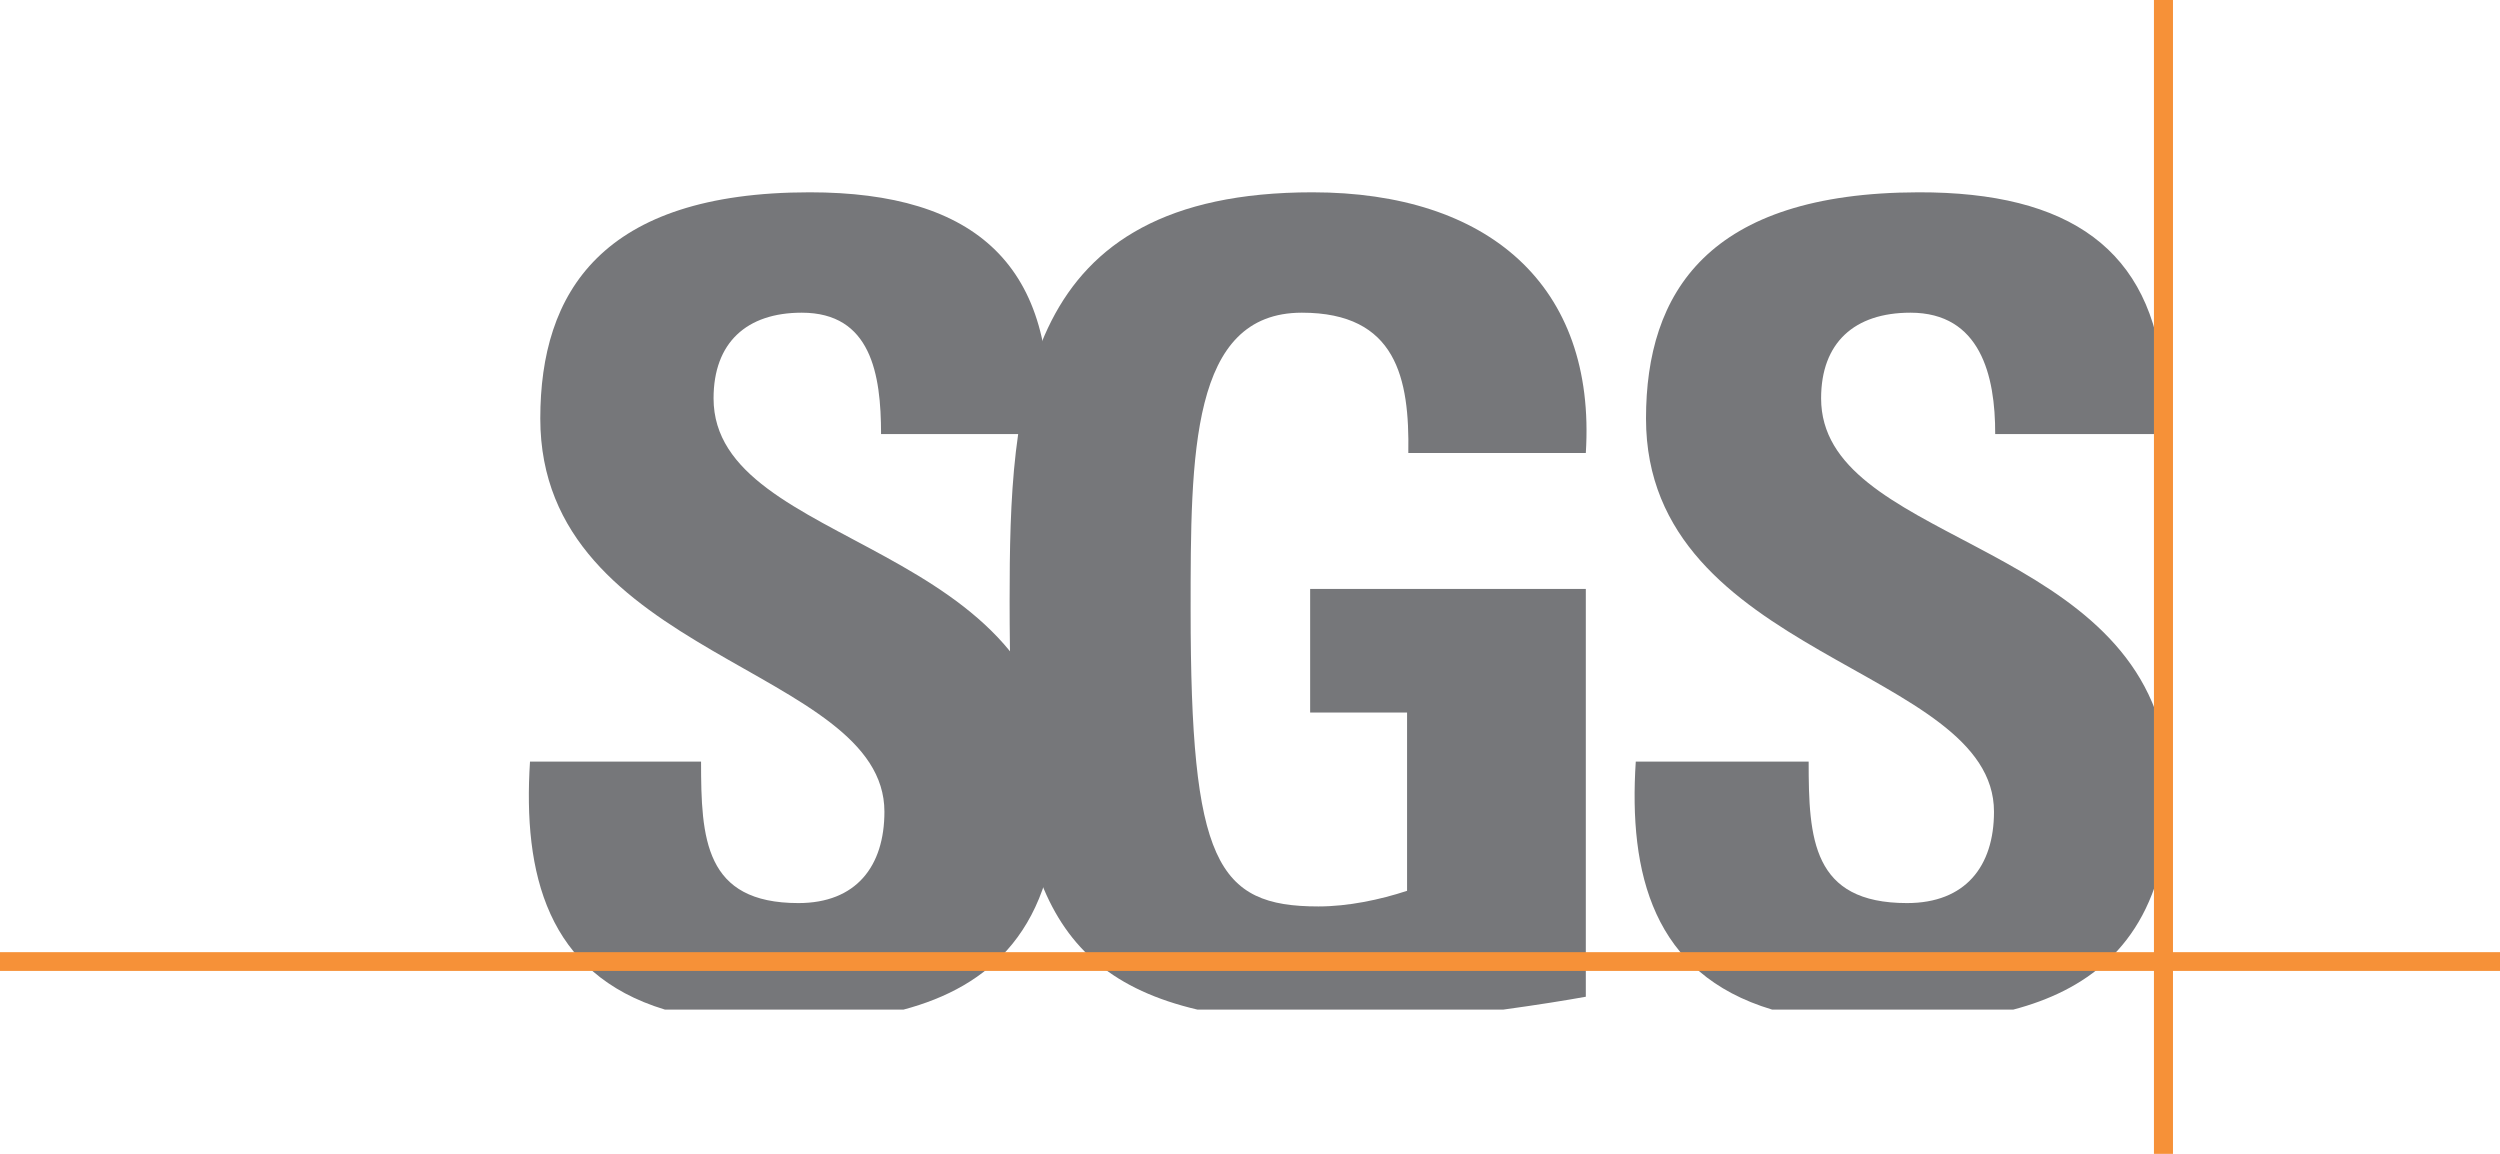
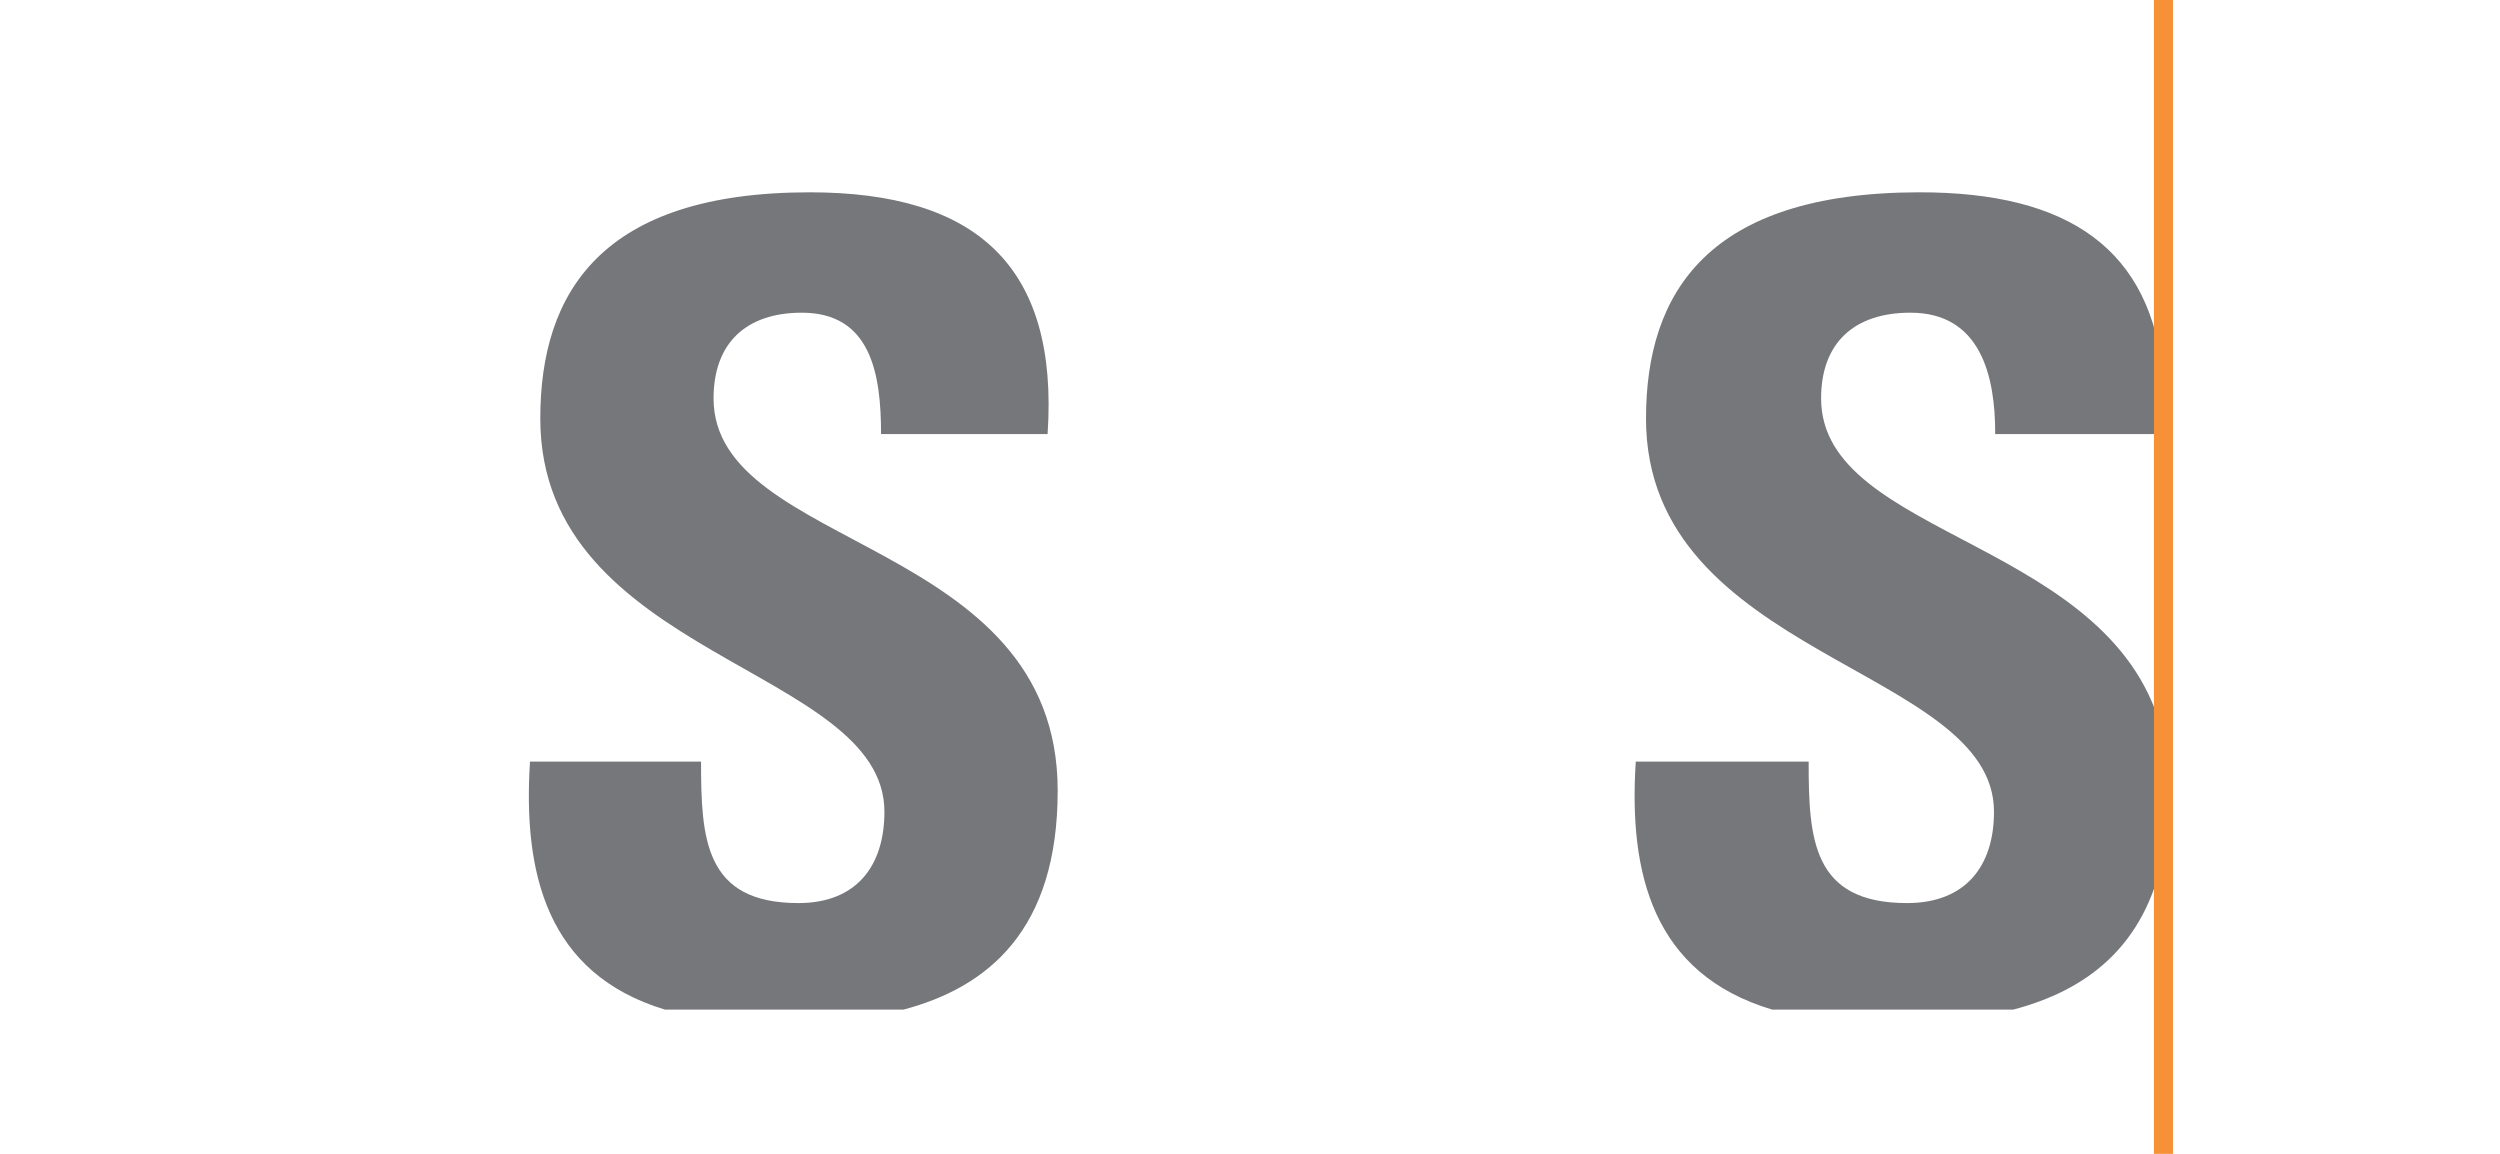
<svg xmlns="http://www.w3.org/2000/svg" width="52px" height="24px" viewBox="0 0 52 24">
  <title>SGS_Logo</title>
  <desc>Created with Sketch.</desc>
  <g id="-" stroke="none" stroke-width="1" fill="none" fill-rule="evenodd">
    <g id="Home" transform="translate(-499, -1279)" fill-rule="nonzero">
      <g id="Caracteristicas" transform="translate(0, 988)">
        <g id="02" transform="translate(490, 77)">
          <g id="Group-Copy-2" transform="translate(9, 214)">
            <g id="SGS_Logo">
              <path d="M13.832,21 C11.37,20.255 10.876,18.159 11.024,15.841 L14.582,15.841 C14.582,17.442 14.652,18.784 16.607,18.784 C17.807,18.784 18.396,18.02 18.396,16.884 C18.396,13.87 11.238,13.685 11.238,8.705 C11.238,6.087 12.508,4 16.842,4 C20.305,4 22.025,5.53 21.79,9.028 L18.326,9.028 C18.326,7.776 18.116,6.504 16.677,6.504 C15.527,6.504 14.842,7.129 14.842,8.286 C14.842,11.462 22,11.184 22,16.445 C22,19.343 20.557,20.531 18.792,21 L13.832,21" id="path3439" fill="#76777A" />
-               <path d="M29.293,9.422 C29.319,7.869 29.048,6.504 27.079,6.504 C24.765,6.504 24.765,9.446 24.765,12.69 C24.765,17.926 25.308,18.854 27.423,18.854 C28.04,18.854 28.703,18.715 29.267,18.529 L29.267,14.821 L27.251,14.821 L27.251,12.25 L32.985,12.25 L32.985,20.732 C32.589,20.804 31.969,20.904 31.266,21 L24.908,21 C21.461,20.191 21,17.618 21,12.506 C21,8.286 21.224,4 27.299,4 C30.943,4 33.205,5.924 32.985,9.422 L29.293,9.422" id="path3441" fill="#76777A" />
              <path d="M39.904,4 C43.046,3.993 44.762,5.192 45,7.884 L45,9.028 L41.5,9.028 C41.504,7.808 41.191,6.504 39.737,6.504 C38.57,6.504 37.879,7.129 37.879,8.286 C37.879,11.222 44.062,11.206 45,15.341 L45,17.765 C44.617,19.722 43.358,20.61 41.875,21 L36.862,21 C34.374,20.255 33.874,18.159 34.024,15.841 L37.62,15.841 C37.62,17.442 37.691,18.784 39.666,18.784 C40.879,18.784 41.475,18.021 41.475,16.884 C41.475,13.87 34.237,13.685 34.237,8.706 C34.237,6.087 35.524,4.009 39.904,4" id="path3443" fill="#76777A" />
-               <polygon id="path3445" fill="#F69138" points="0 20.195 52 20.195 52 19.805 0 19.805" />
              <polygon id="path3447" fill="#F69138" points="44.802 24 45.198 24 45.198 0 44.802 0" />
            </g>
          </g>
        </g>
      </g>
    </g>
  </g>
</svg>